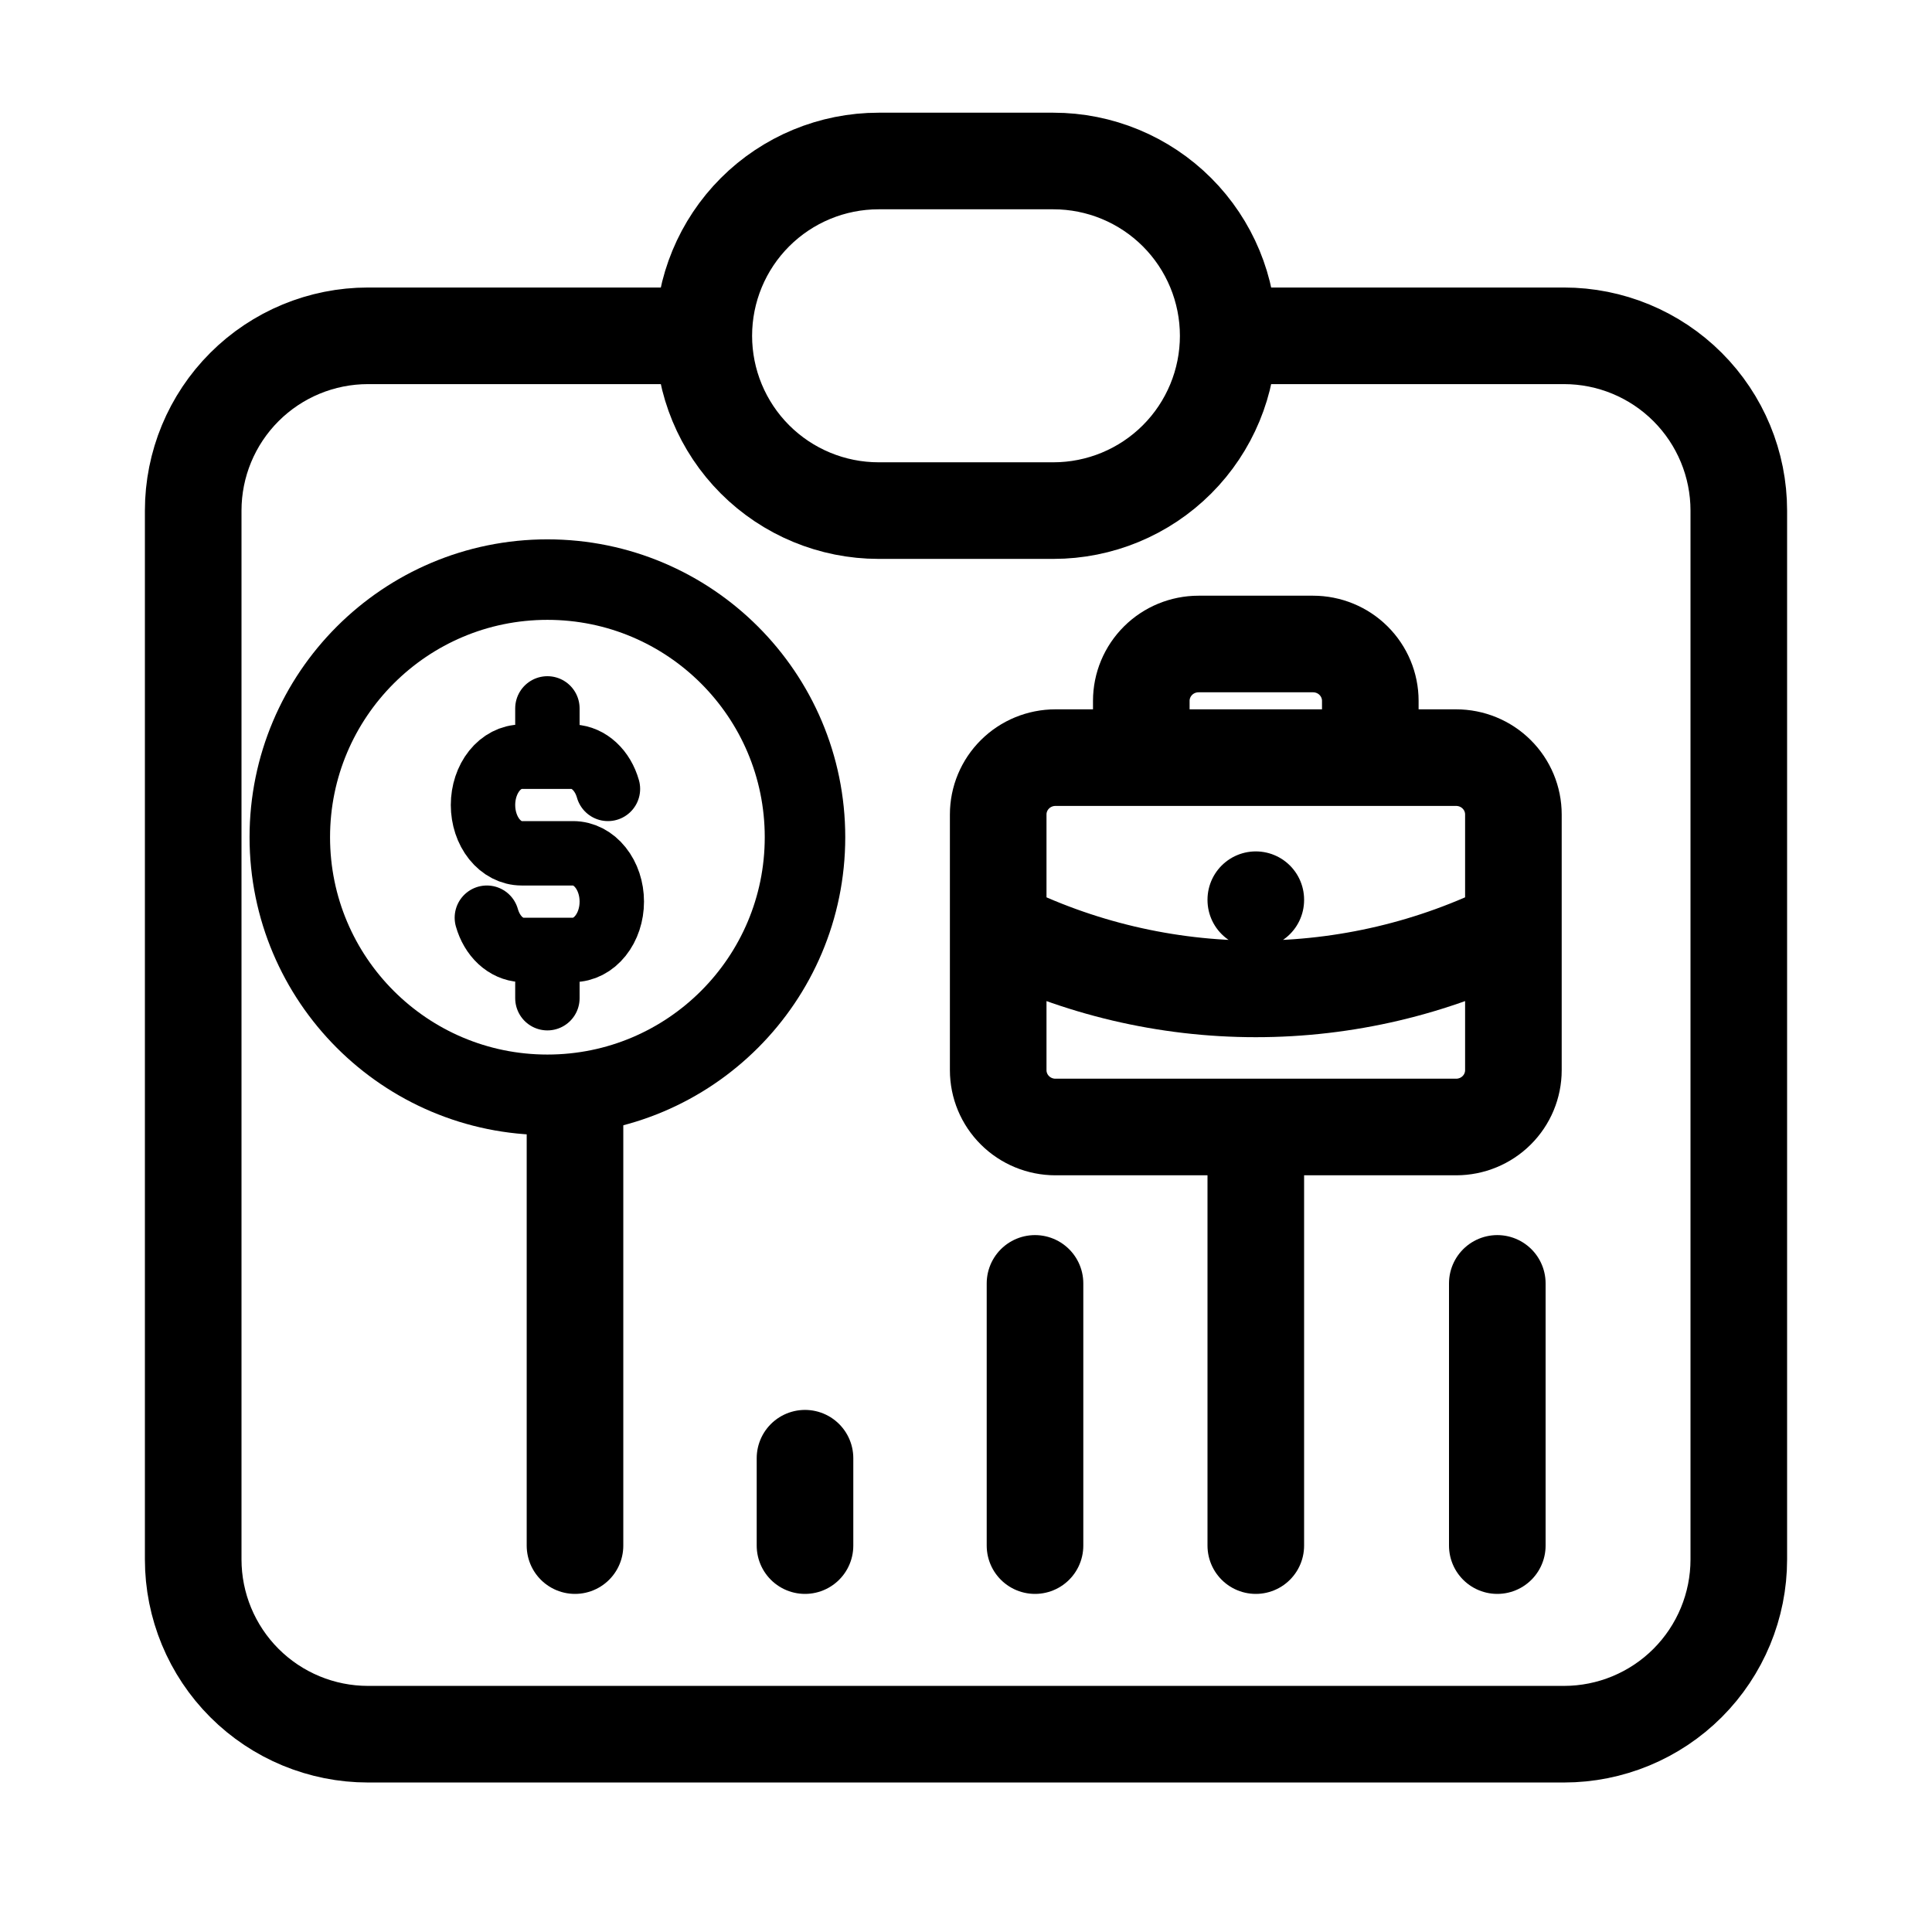
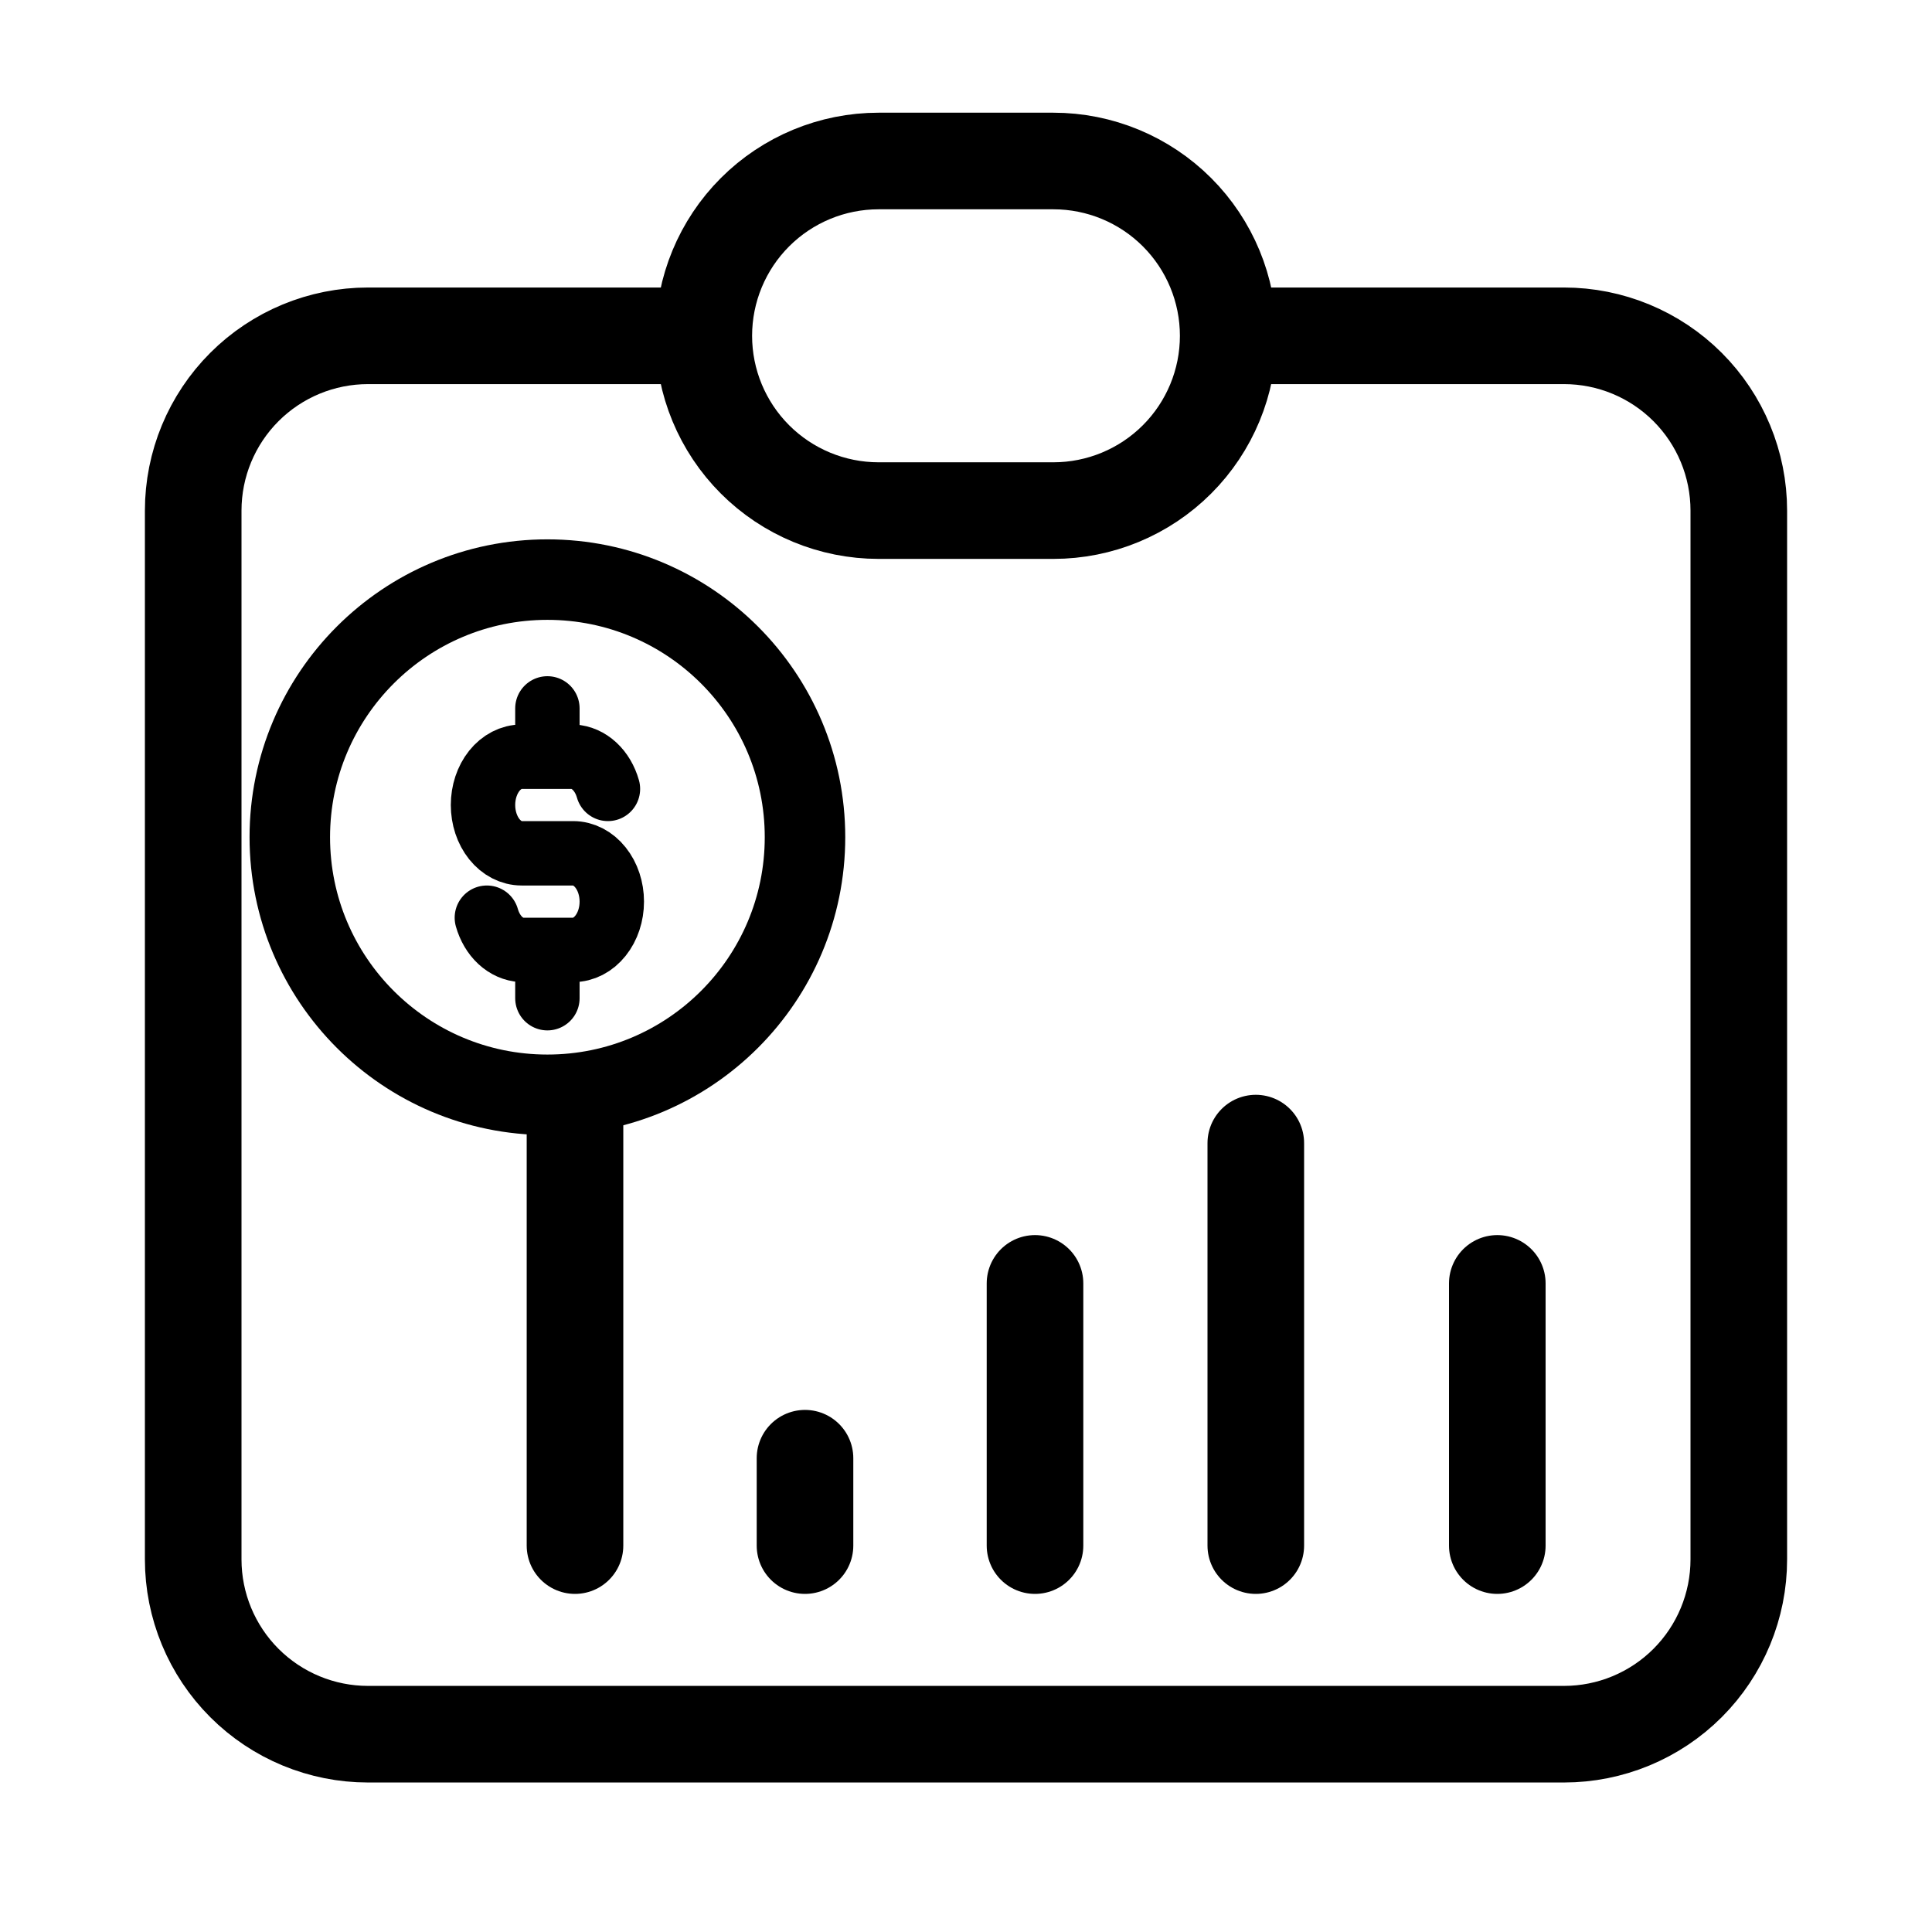
<svg xmlns="http://www.w3.org/2000/svg" width="60" height="60" viewBox="0 0 60 60" fill="none">
  <path d="M21.857 10.429H11.429C9.989 10.429 8.608 11.001 7.59 12.019C6.572 13.037 6 14.417 6 15.857V48.429C6 49.868 6.572 51.249 7.59 52.267C8.608 53.285 9.989 53.857 11.429 53.857H48.571C50.011 53.857 51.392 53.285 52.41 52.267C53.428 51.249 54 49.868 54 48.429V15.857C54 14.417 53.428 13.037 52.41 12.019C51.392 11.001 50.011 10.429 48.571 10.429H38.143M21.857 10.429C21.857 8.989 22.429 7.608 23.447 6.59C24.465 5.572 25.846 5 27.286 5H32.714C34.154 5 35.535 5.572 36.553 6.59C37.571 7.608 38.143 8.989 38.143 10.429M21.857 10.429C21.857 11.868 22.429 13.249 23.447 14.267C24.465 15.285 25.846 15.857 27.286 15.857H32.714C34.154 15.857 35.535 15.285 36.553 14.267C37.571 13.249 38.143 11.868 38.143 10.429M17.857 48V34.429M25 48V45.286M32.143 48V39.857M39 48V35.5M46.5 48V39.857" stroke="black" stroke-width="3" stroke-linecap="round" stroke-linejoin="round" />
  <path d="M17 34C21.418 34 25 30.418 25 26C25 21.582 21.418 18 17 18C12.582 18 9 21.582 9 26C9 30.418 12.582 34 17 34Z" stroke="black" stroke-width="2.5" stroke-miterlimit="10" />
-   <path d="M35.444 23.529V21.765C35.444 21.297 35.632 20.848 35.965 20.517C36.298 20.186 36.751 20 37.222 20H40.778C41.249 20 41.702 20.186 42.035 20.517C42.368 20.848 42.556 21.297 42.556 21.765V23.529M39 27.941V27.95M31 28.823C33.481 30.065 36.221 30.711 39 30.711C41.779 30.711 44.519 30.065 47 28.823M31 25.294C31 24.826 31.187 24.377 31.521 24.046C31.854 23.715 32.306 23.529 32.778 23.529H45.222C45.694 23.529 46.146 23.715 46.479 24.046C46.813 24.377 47 24.826 47 25.294V33.235C47 33.703 46.813 34.152 46.479 34.483C46.146 34.814 45.694 35 45.222 35H32.778C32.306 35 31.854 34.814 31.521 34.483C31.187 34.152 31 33.703 31 33.235V25.294Z" stroke="black" stroke-width="3" stroke-linecap="round" stroke-linejoin="round" />
  <path d="M18.88 24.5C18.8 24.218 18.655 23.971 18.462 23.793C18.27 23.615 18.039 23.513 17.8 23.5H16.2C15.882 23.5 15.576 23.658 15.351 23.939C15.126 24.221 15 24.602 15 25C15 25.398 15.126 25.779 15.351 26.061C15.576 26.342 15.882 26.5 16.2 26.5H17.8C18.118 26.5 18.424 26.658 18.648 26.939C18.874 27.221 19 27.602 19 28C19 28.398 18.874 28.779 18.648 29.061C18.424 29.342 18.118 29.5 17.8 29.5H16.2C15.961 29.487 15.73 29.385 15.537 29.207C15.345 29.029 15.2 28.782 15.12 28.5M17 22V23.5M17 29.5V31" stroke="black" stroke-width="2" stroke-linecap="round" stroke-linejoin="round" />
</svg>